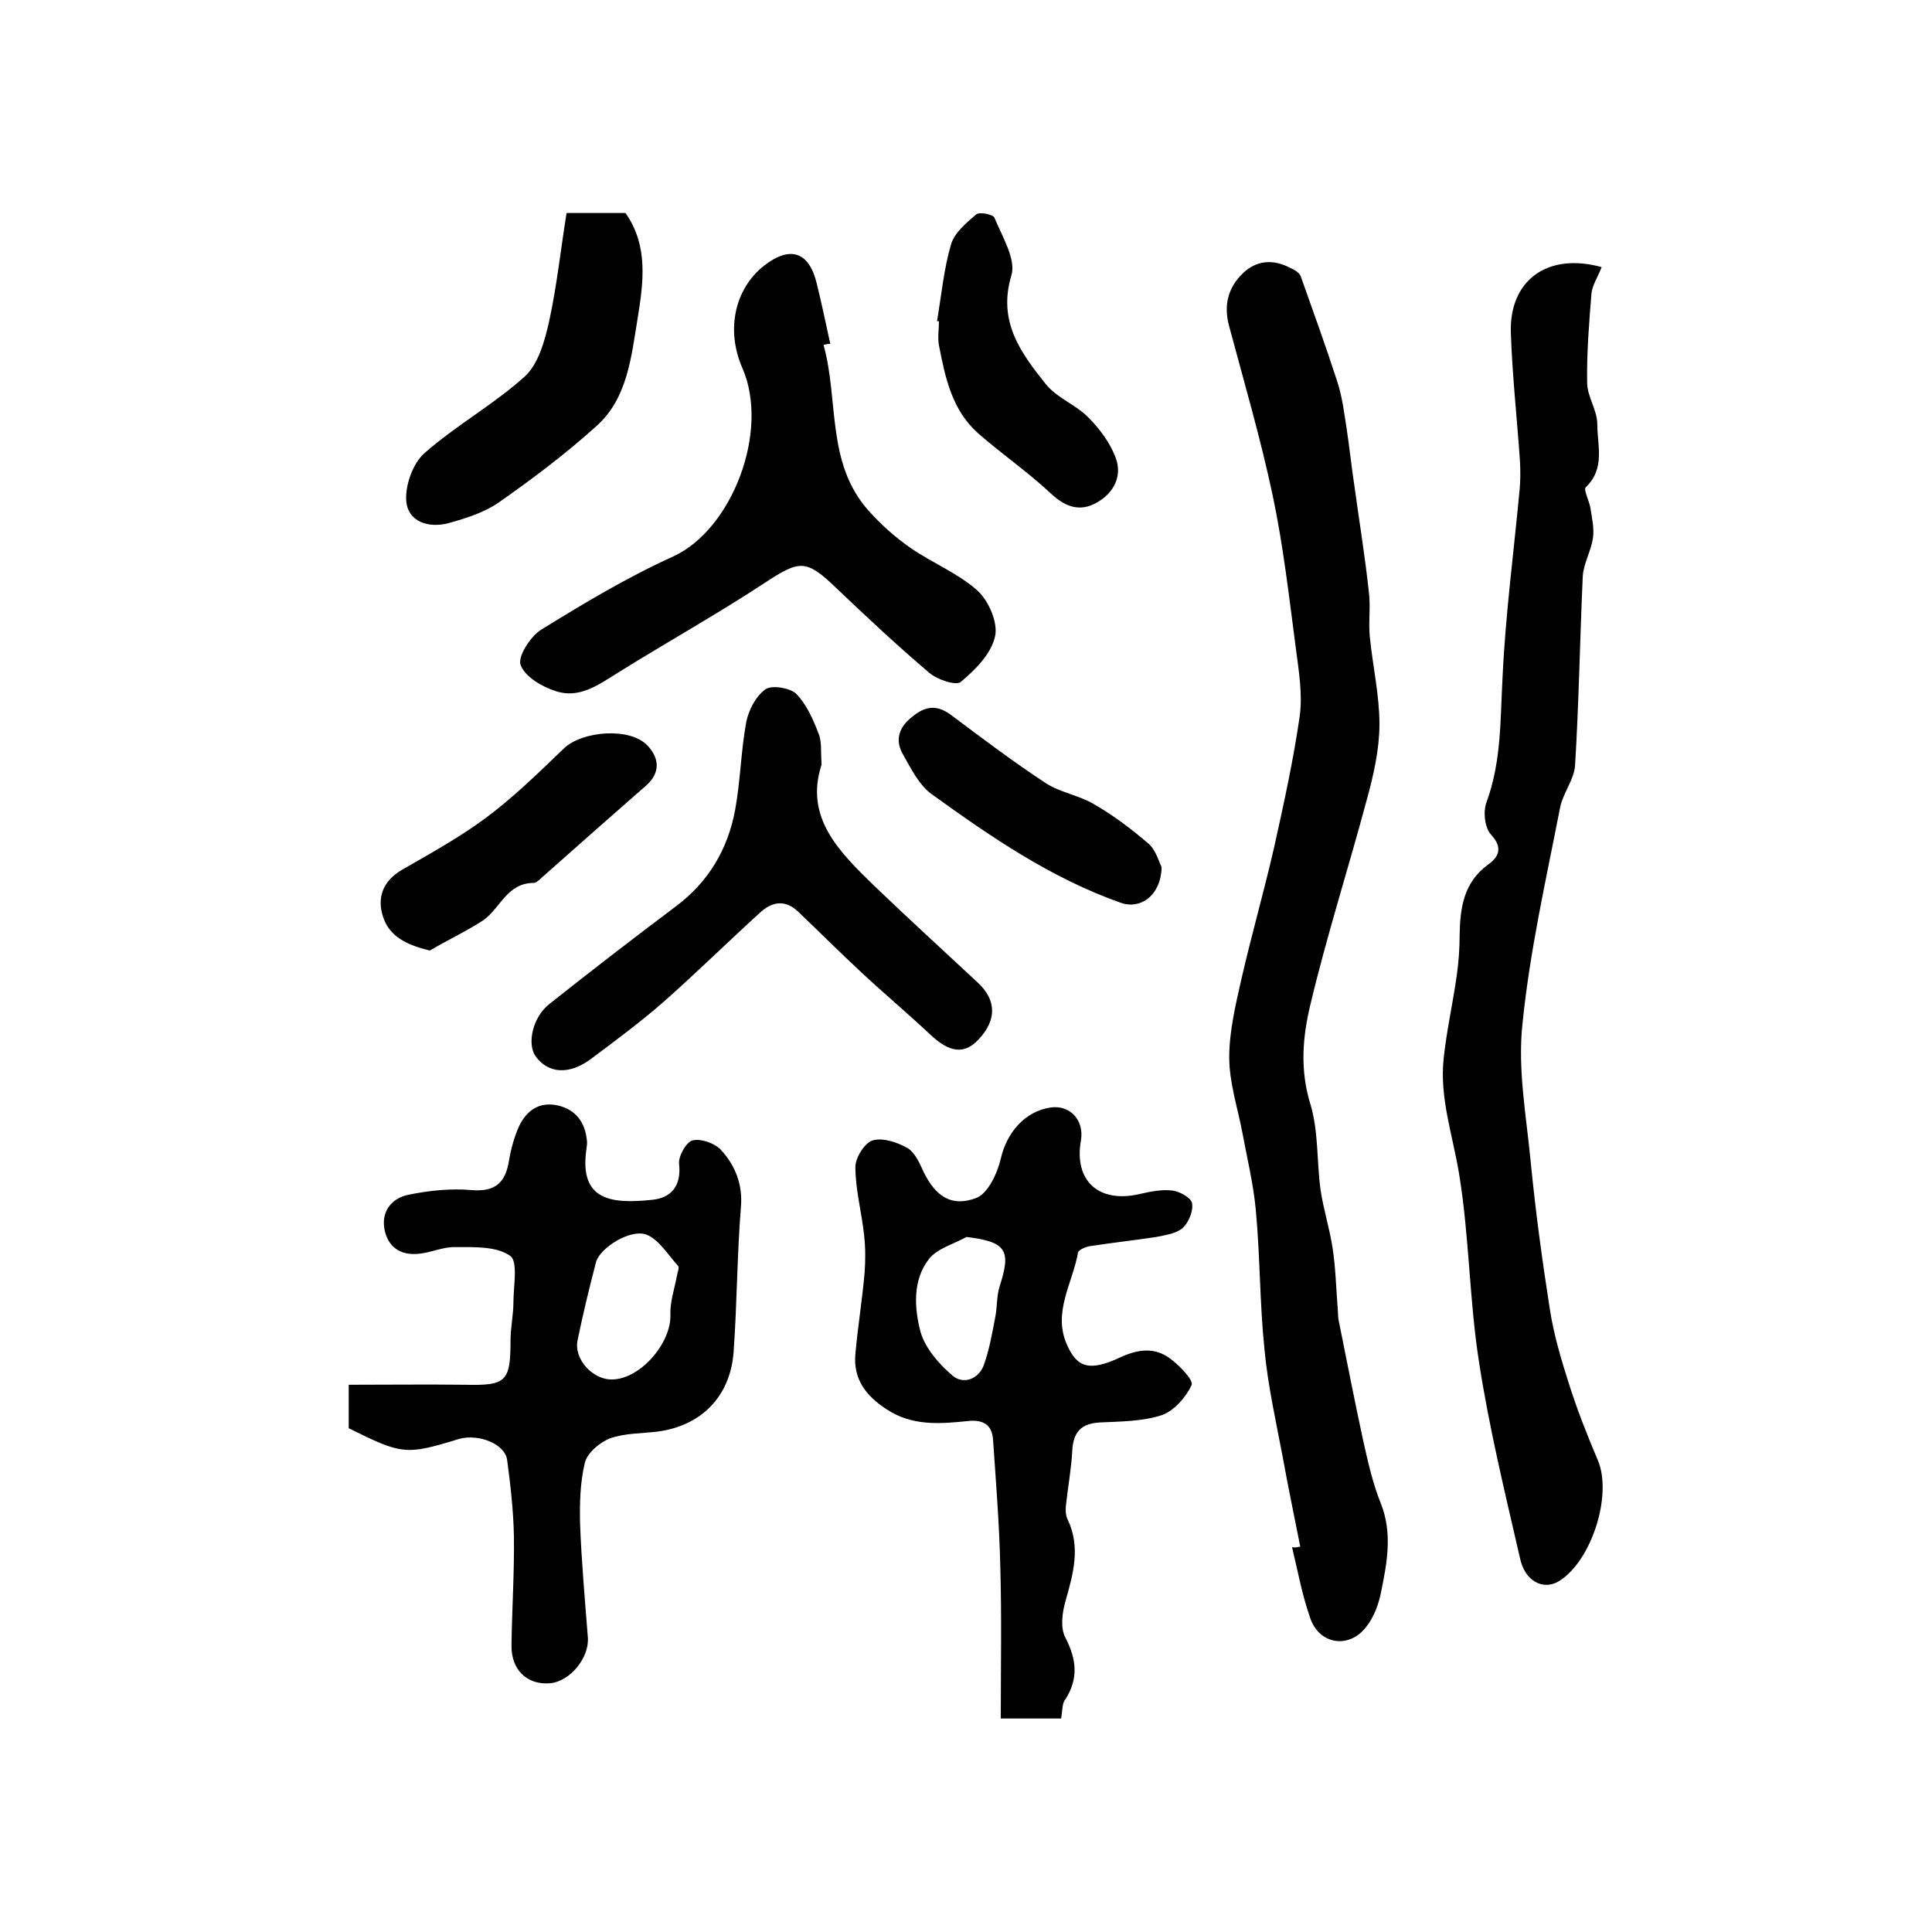
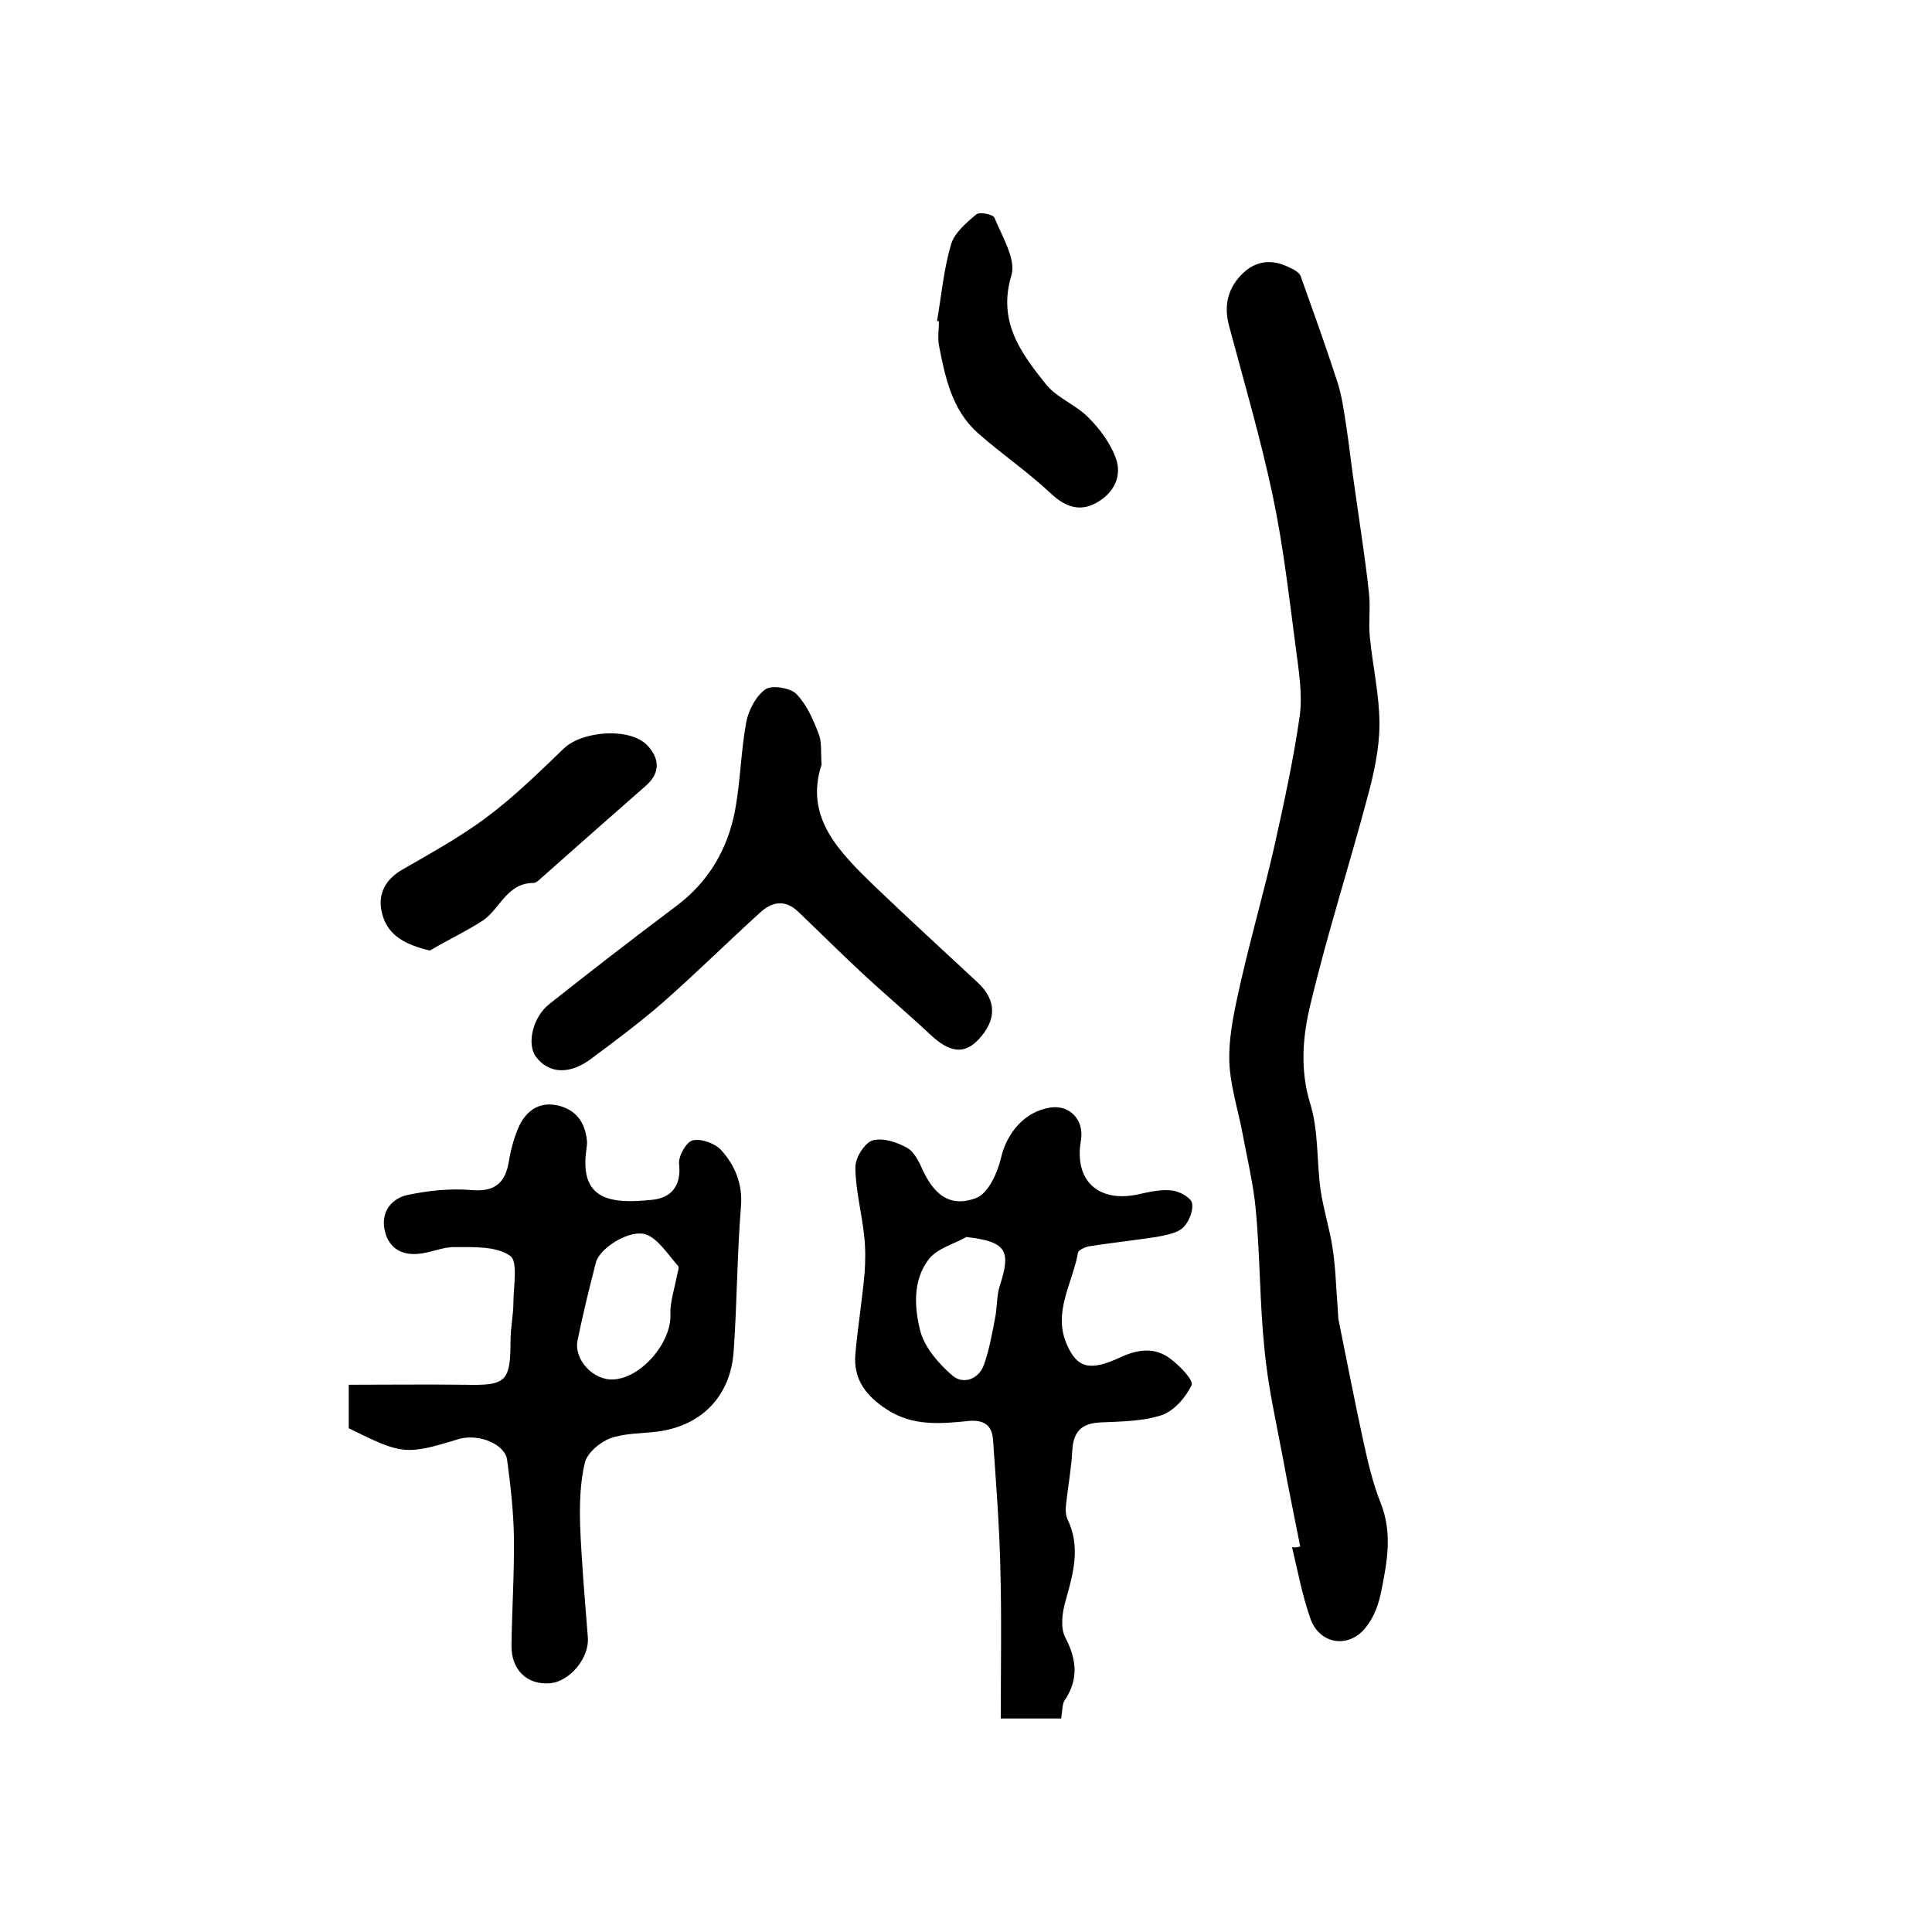
<svg xmlns="http://www.w3.org/2000/svg" version="1.1" id="图层_1" x="0px" y="0px" viewBox="0 0 400 400" style="enable-background:new 0 0 400 400;" xml:space="preserve">
  <style type="text/css">
	.st0{fill:#FFFFFF;}
</style>
  <g>
    <path d="M269.2,320.2c-1.2-6.1-2.5-12.3-3.6-18.4c-1.4-7.4-3.1-14.9-3.8-22.4c-1-9.6-0.9-19.3-1.8-28.9c-0.5-5.4-1.8-10.7-2.8-16.1   c-1-5.2-2.7-10.3-2.7-15.5c0-5.3,1.3-10.8,2.5-16.1c2.1-9.2,4.7-18.2,6.8-27.4c2-9,4-18.1,5.3-27.2c0.6-4.5-0.2-9.3-0.8-13.9   c-1.4-10.6-2.6-21.3-4.8-31.7c-2.5-11.8-5.9-23.4-9-35c-1.2-4.3-0.3-8,2.8-11c2.8-2.7,6.2-3,9.7-1.2c0.9,0.4,2,1,2.3,1.8   c2.6,7.3,5.2,14.5,7.6,21.9c1,3.1,1.4,6.4,1.9,9.6c0.6,3.9,1,7.9,1.6,11.8c1,7.3,2.2,14.6,3,22c0.4,3.1-0.1,6.2,0.2,9.3   c0.6,6.1,2,12.1,2,18.1c0,5.2-1.2,10.5-2.6,15.6c-3.8,14.2-8.3,28.2-11.7,42.5c-1.6,6.6-2.2,13.5,0,20.6c1.7,5.6,1.3,11.8,2.1,17.7   c0.6,4.1,1.9,8.1,2.5,12.1c0.6,3.9,0.7,7.8,1,11.7c0.1,1,0.1,2,0.2,3c1.7,8.4,3.3,16.7,5.1,25c1,4.5,2,9,3.7,13.2   c2.4,6.1,1.3,12.1,0.1,18c-0.5,2.7-1.5,5.5-3.2,7.6c-3.5,4.5-9.6,3.6-11.5-1.8c-1.7-4.8-2.6-9.8-3.8-14.8   C268.1,320.5,268.7,320.3,269.2,320.2z" />
-     <path d="M331.6,55.3c-0.8,2.1-1.9,3.7-2.1,5.4c-0.5,6.2-1,12.3-0.9,18.5c0,2.9,2.1,5.7,2.1,8.6c0,4.4,1.7,9.2-2.4,13.1   c-0.5,0.5,0.8,2.9,1,4.4c0.3,2,0.8,4.1,0.5,6.1c-0.4,2.7-1.9,5.2-2.1,7.8c-0.6,13.1-0.8,26.2-1.6,39.3c-0.2,2.9-2.5,5.7-3.1,8.7   c-2.9,14.9-6.3,29.8-7.8,44.9c-1,9.3,0.8,18.9,1.7,28.3c1,10.3,2.4,20.6,4,30.8c0.8,5.1,2.3,10.2,3.9,15.2c1.7,5.4,3.8,10.7,6,15.9   c3.1,7.2-1.3,21-8.1,25.1c-3.2,1.9-7,0-8-4.8c-3.1-13.5-6.4-27-8.5-40.7c-2-12.8-2-26-4.1-38.8c-1.3-8-4.1-15.8-3.2-24   c0.6-5.7,1.9-11.4,2.7-17.1c0.4-2.8,0.6-5.6,0.6-8.4c0.1-5.6,0.8-10.9,5.9-14.6c2.1-1.5,3.2-3.4,0.6-6.2c-1.3-1.4-1.7-4.8-0.9-6.8   c3.1-8.5,2.8-17.2,3.3-26c0.6-12.8,2.3-25.6,3.5-38.4c0.2-2,0.2-4,0.1-6c-0.6-8.9-1.6-17.8-1.9-26.8   C312.5,58.1,320.3,52.2,331.6,55.3z" />
    <path d="M72.2,295.7c0-2.8,0-5.6,0-9c8.1,0,16-0.1,24,0c8.6,0.2,9.5-0.6,9.5-9.2c0-2.6,0.6-5.3,0.6-7.9c0-3.3,1-8.5-0.7-9.6   c-2.8-2-7.4-1.8-11.3-1.8c-2.6-0.1-5.1,1.2-7.8,1.4c-3.6,0.3-6.2-1.4-6.9-5.1c-0.7-3.8,1.6-6.4,4.8-7.1c4.3-0.9,8.9-1.4,13.3-1   c5,0.4,7-1.7,7.7-6.2c0.4-2.4,1.1-4.9,2.1-7.1c1.6-3.3,4.3-5.1,8.1-4.2c3.7,0.9,5.5,3.5,5.9,7.1c0.1,0.7,0,1.3-0.1,2   c-1.5,10.6,5.2,11.3,13.7,10.4c3.8-0.4,6-2.8,5.5-7.4c-0.2-1.6,1.5-4.6,2.8-4.9c1.8-0.4,4.6,0.6,5.9,2c2.9,3.2,4.5,7.1,4.1,11.8   c-0.8,9.9-0.8,19.9-1.5,29.8c-0.6,9.3-6.6,15.5-15.8,16.7c-3.3,0.4-6.7,0.3-9.8,1.4c-2.1,0.8-4.7,3-5.2,5c-1,4.1-1.1,8.5-1,12.8   c0.3,7.8,1,15.6,1.6,23.3c0.4,4.2-3.6,9.2-7.8,9.6c-4.8,0.4-8.1-2.8-8-7.9c0.1-7.5,0.6-15,0.5-22.5c-0.1-5.3-0.7-10.6-1.4-15.8   c-0.4-3.3-5.8-5.5-9.9-4.4C84,301.3,83.3,301.2,72.2,295.7z M126.9,285.6c5.8-0.2,12.1-7.6,11.9-13.4c-0.1-2.6,0.8-5.2,1.3-7.8   c0.1-0.8,0.6-1.9,0.3-2.3c-2.1-2.3-4-5.5-6.6-6.5c-3.4-1.2-9.6,2.8-10.4,5.7c-1.4,5.4-2.7,10.7-3.8,16.1   C118.7,281.4,122.8,285.8,126.9,285.6z" />
    <path d="M219.7,355.8c-4.2,0-8.1,0-12.5,0c0-10.7,0.2-21.1-0.1-31.5c-0.2-8.7-0.9-17.5-1.5-26.2c-0.2-3.1-2-4.2-5.1-3.9   c-5.8,0.6-11.6,1.1-16.9-2.4c-4.2-2.7-7-6.2-6.5-11.5c0.5-5.6,1.4-11.1,1.9-16.7c0.2-2.6,0.2-5.3-0.1-7.9   c-0.5-4.7-1.8-9.4-1.8-14.1c0-1.9,1.9-5,3.6-5.5c2.1-0.6,5.1,0.4,7.2,1.6c1.5,0.9,2.5,3.1,3.3,4.9c2.5,5.1,5.8,7.4,11,5.4   c2.4-1,4.3-5.1,5-8.1c1.2-5.3,4.9-9.8,10.3-10.6c4-0.6,7,2.6,6.3,6.8c-1.5,8.4,3.7,13.1,12.2,11.1c2.2-0.5,4.6-1,6.8-0.7   c1.5,0.2,3.8,1.5,4,2.6c0.3,1.6-0.7,4-1.9,5.1c-1.3,1.2-3.6,1.5-5.5,1.9c-4.6,0.7-9.2,1.2-13.7,1.9c-0.9,0.1-2.4,0.8-2.5,1.3   c-1.1,6.3-5.3,12.4-2.3,19.1c2.1,4.8,4.7,5.6,11.1,2.6c3.7-1.7,7.1-2.1,10.3,0.3c1.9,1.4,4.9,4.5,4.4,5.5c-1.2,2.5-3.6,5.3-6.2,6.2   c-4,1.3-8.5,1.3-12.7,1.5c-4,0.2-5.6,2-5.8,5.9c-0.2,3.7-0.9,7.5-1.3,11.2c-0.1,0.9-0.1,2,0.3,2.9c2.8,5.8,1.2,11.3-0.4,17   c-0.7,2.4-1.1,5.6,0,7.6c2.3,4.5,2.7,8.4,0,12.7C219.9,352.5,220,354,219.7,355.8z M200.1,256.1c-2.7,1.5-6.1,2.4-7.8,4.6   c-3.4,4.4-3,10.2-1.7,15.1c1,3.4,3.8,6.6,6.6,9c2.2,1.9,5.4,0.8,6.5-2.2c1.1-3.1,1.7-6.4,2.3-9.6c0.5-2.3,0.3-4.7,1-6.8   C209.4,258.8,208.3,257.1,200.1,256.1z" />
-     <path d="M170.5,71.4c3.2,11.4,0.5,24.4,9.3,34.3c2.6,2.9,5.6,5.6,8.8,7.8c4.5,3.1,9.8,5.2,13.8,8.8c2.3,2.1,4.3,6.7,3.6,9.5   c-0.8,3.6-4.1,6.9-7.1,9.4c-1,0.8-4.9-0.5-6.5-1.9c-6.6-5.6-12.9-11.5-19.1-17.4c-6.4-6.2-7.7-6-15-1.2   c-9.9,6.5-20.3,12.3-30.4,18.6c-4,2.5-8,5.4-12.8,3.8c-2.9-0.9-6.4-3-7.3-5.4c-0.7-1.7,2-5.9,4.2-7.3c8.9-5.5,17.9-10.9,27.4-15.2   c12.2-5.6,20-26,14.3-39c-3.5-8-1.5-16.5,4.5-21.2c5.4-4.2,9.3-2.9,10.9,3.7c1,4.1,1.9,8.3,2.8,12.5   C171.4,71.2,170.9,71.3,170.5,71.4z" />
    <path d="M170.1,158.3c-3.6,11,3.7,18.1,11,25.2c7,6.7,14.2,13.3,21.3,19.9c3.9,3.6,4,7.7,0.3,11.7c-3,3.3-6.1,2.9-10.2-1   c-4.7-4.4-9.7-8.6-14.4-13c-4.3-4-8.5-8.2-12.8-12.3c-2.7-2.6-5.4-2.2-8,0.2c-6.7,6.1-13.2,12.5-20,18.5   c-4.7,4.1-9.8,7.9-14.9,11.7c-4.5,3.4-8.9,3.1-11.5-0.5c-1.8-2.5-0.7-8,2.8-10.8c8.7-6.9,17.5-13.7,26.3-20.3   c6.8-5.1,10.7-11.9,12.2-19.9c1.1-6,1.2-12.2,2.3-18.2c0.5-2.5,2-5.4,4-6.8c1.3-0.9,5-0.3,6.3,0.9c2.1,2.1,3.5,5.2,4.6,8.1   C170.2,153.4,169.9,155.6,170.1,158.3z" />
-     <path d="M117.3,44.1c4.7,0,8.3,0,12.2,0c4.8,6.8,3.7,14.5,2.5,21.9c-1.3,7.9-2.1,16.5-8.5,22.2c-6.3,5.7-13.2,10.9-20.2,15.8   c-3,2.1-6.8,3.3-10.4,4.3c-4.1,1.1-8.5-0.2-8.8-4.7c-0.2-3.2,1.4-7.7,3.8-9.8c6.6-5.8,14.4-10.1,20.8-15.9c2.8-2.6,4.1-7.4,5-11.4   C115.3,59.1,116.1,51.6,117.3,44.1z" />
    <path d="M89,196.8c-5-1.2-8.4-3-9.7-7c-1.3-4,0-7.4,3.9-9.7c5.9-3.4,11.9-6.7,17.3-10.7c5.8-4.3,11-9.4,16.2-14.4   c3.8-3.7,13.8-4.5,17.4-0.6c2.5,2.7,2.6,5.7-0.4,8.3c-7.1,6.2-14.2,12.5-21.2,18.7c-0.6,0.5-1.4,1.4-2,1.4c-5.5,0-6.9,5.2-10.4,7.7   C96.6,192.8,92.7,194.6,89,196.8z" />
    <path d="M194,66.5c0.9-5.3,1.4-10.8,2.9-15.9c0.7-2.4,3.2-4.5,5.2-6.2c0.7-0.6,3.6,0,3.8,0.7c1.6,3.9,4.5,8.6,3.5,11.9   c-2.9,9.6,2,16.1,7.1,22.5c2.3,2.9,6.3,4.3,8.9,7c2.3,2.3,4.5,5.3,5.6,8.3c1.4,3.8-0.4,7.3-4,9.3c-3.4,1.9-6.4,0.9-9.4-1.9   c-4.8-4.5-10.2-8.2-15.1-12.5c-5.4-4.8-6.8-11.5-8.1-18.2c-0.3-1.6,0-3.3,0-5C194.4,66.5,194.2,66.5,194,66.5z" />
-     <path d="M240.5,179.5c-0.1,5.8-4.3,8.9-8.5,7.4c-14.4-5.1-26.8-13.6-39-22.4c-2.7-1.9-4.4-5.4-6.1-8.4c-1.7-3-0.7-5.7,2.1-7.8   c2.7-2.2,5.1-2.4,8-0.2c6.4,4.8,12.9,9.7,19.6,14.1c3,1.9,6.9,2.5,9.9,4.3c4,2.3,7.7,5.1,11.2,8.1   C239.3,175.9,239.9,178.4,240.5,179.5z" />
  </g>
</svg>